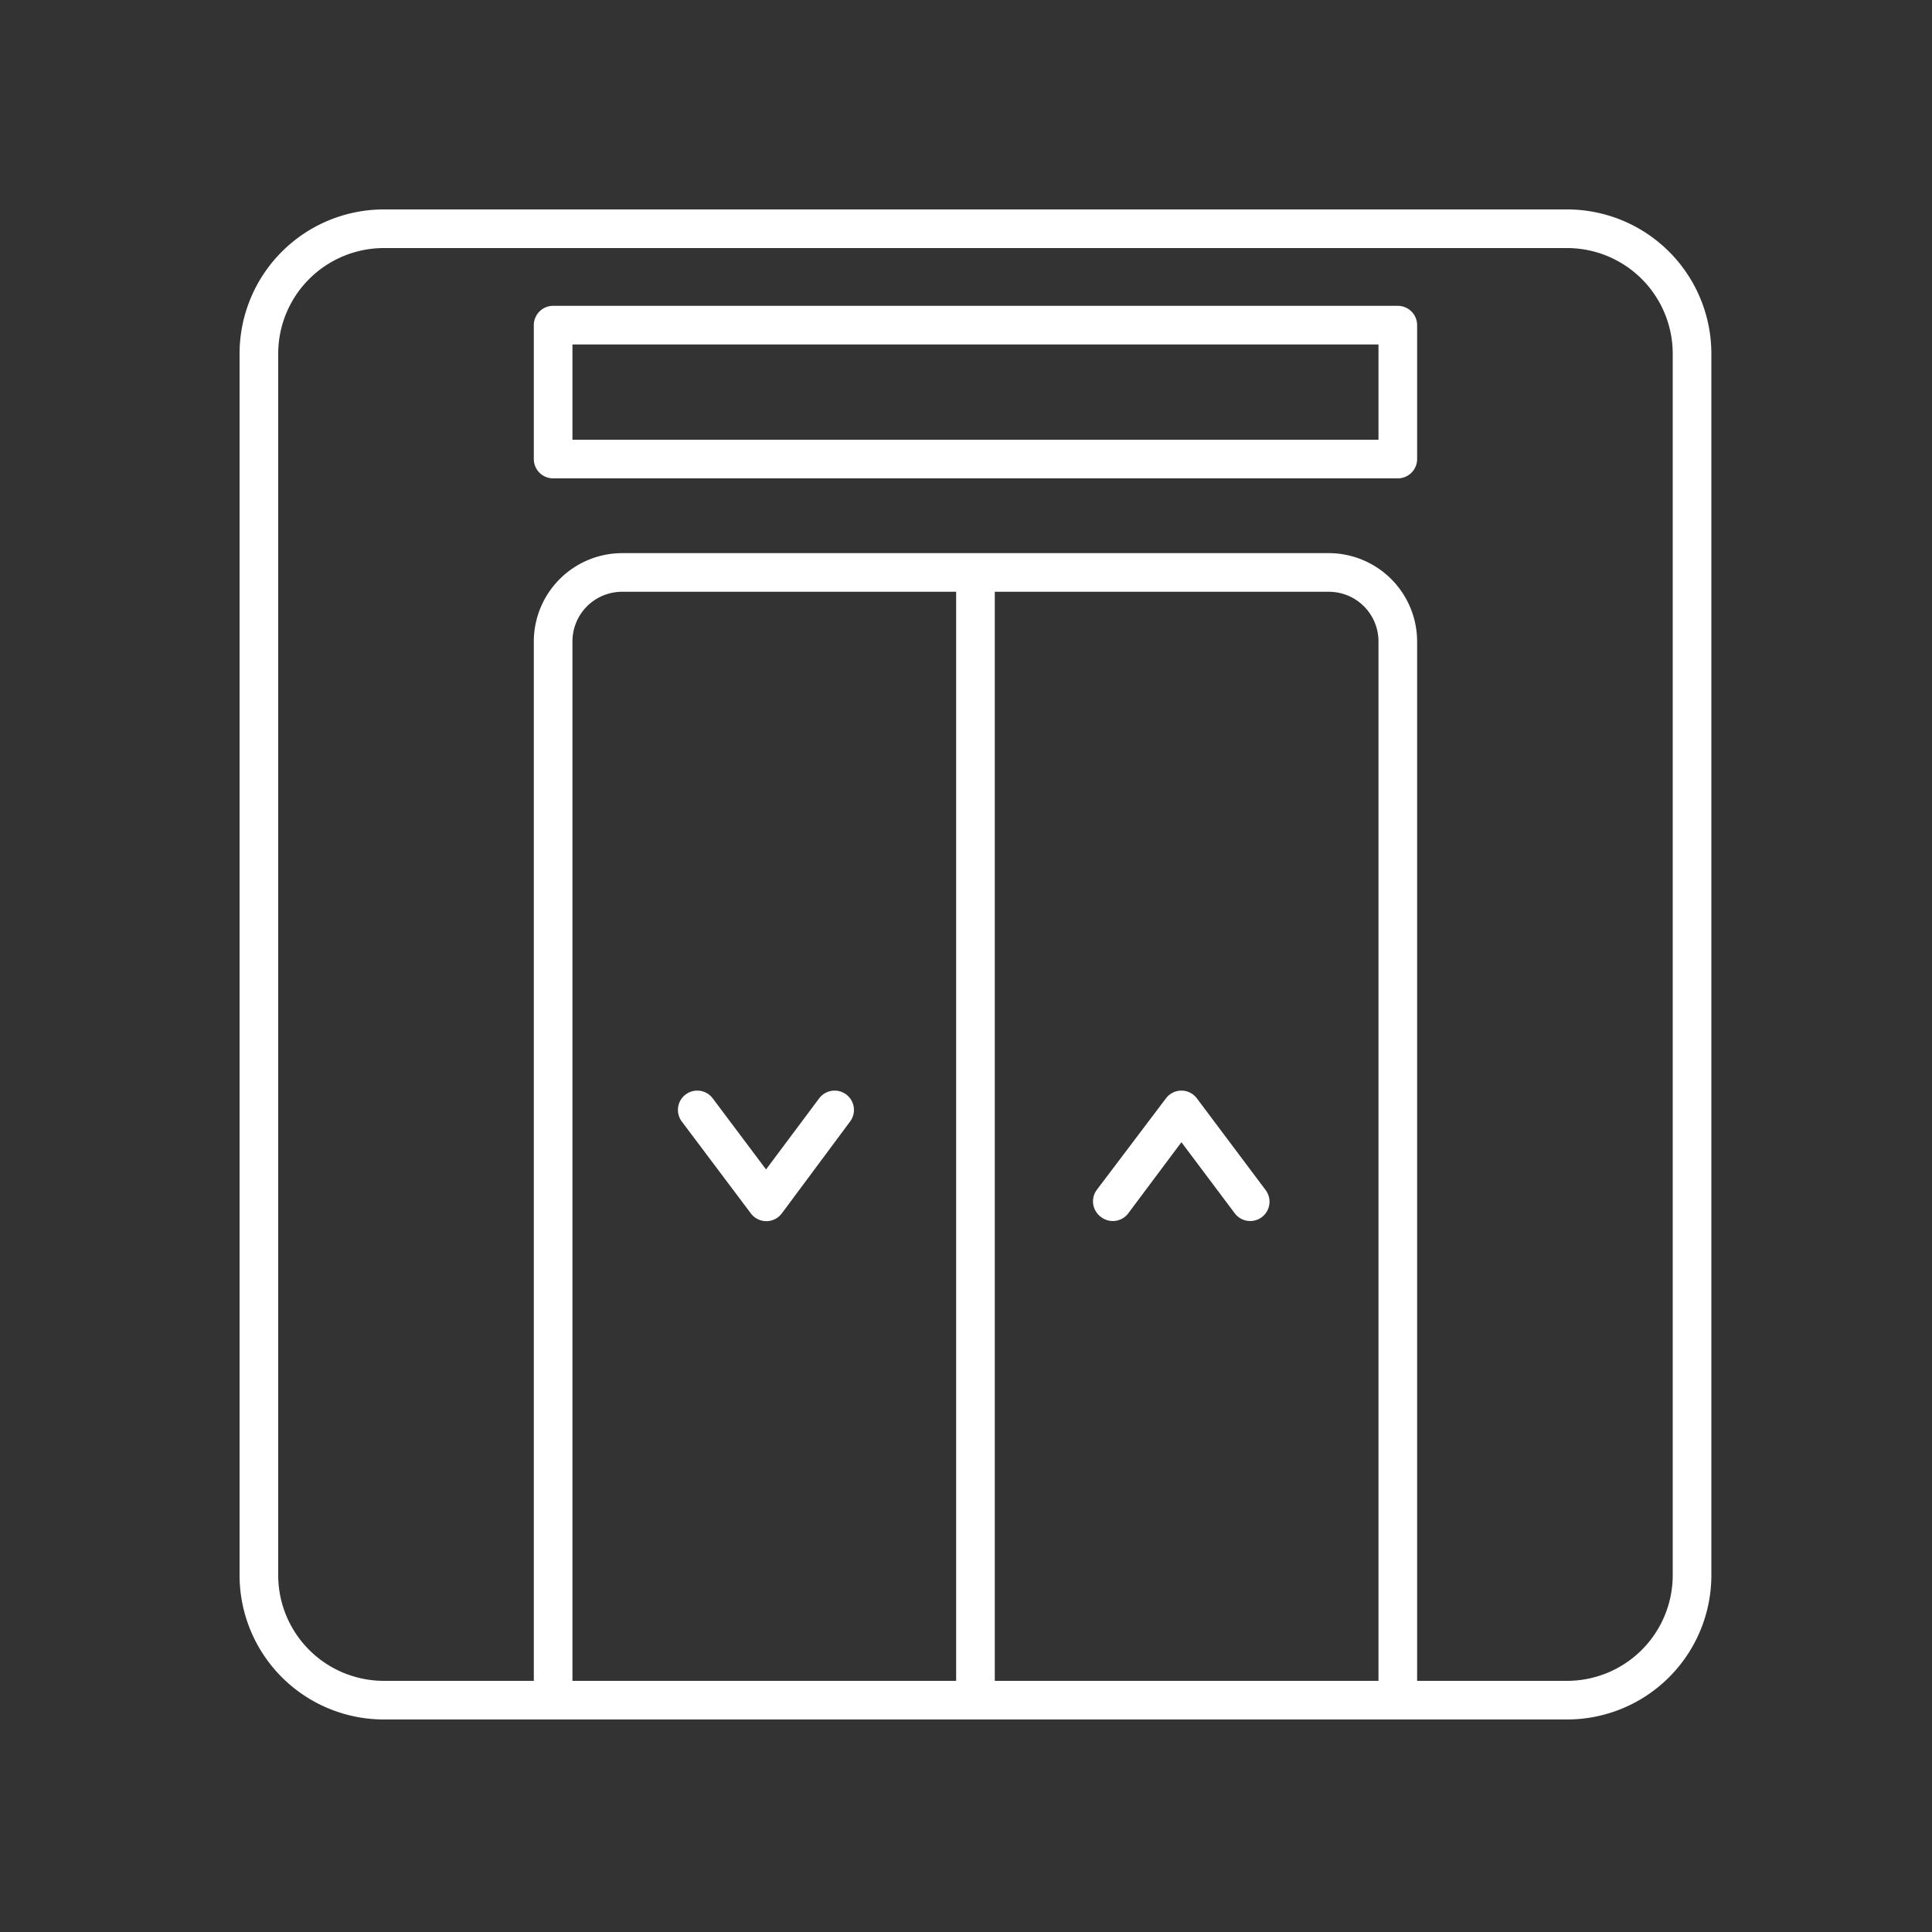
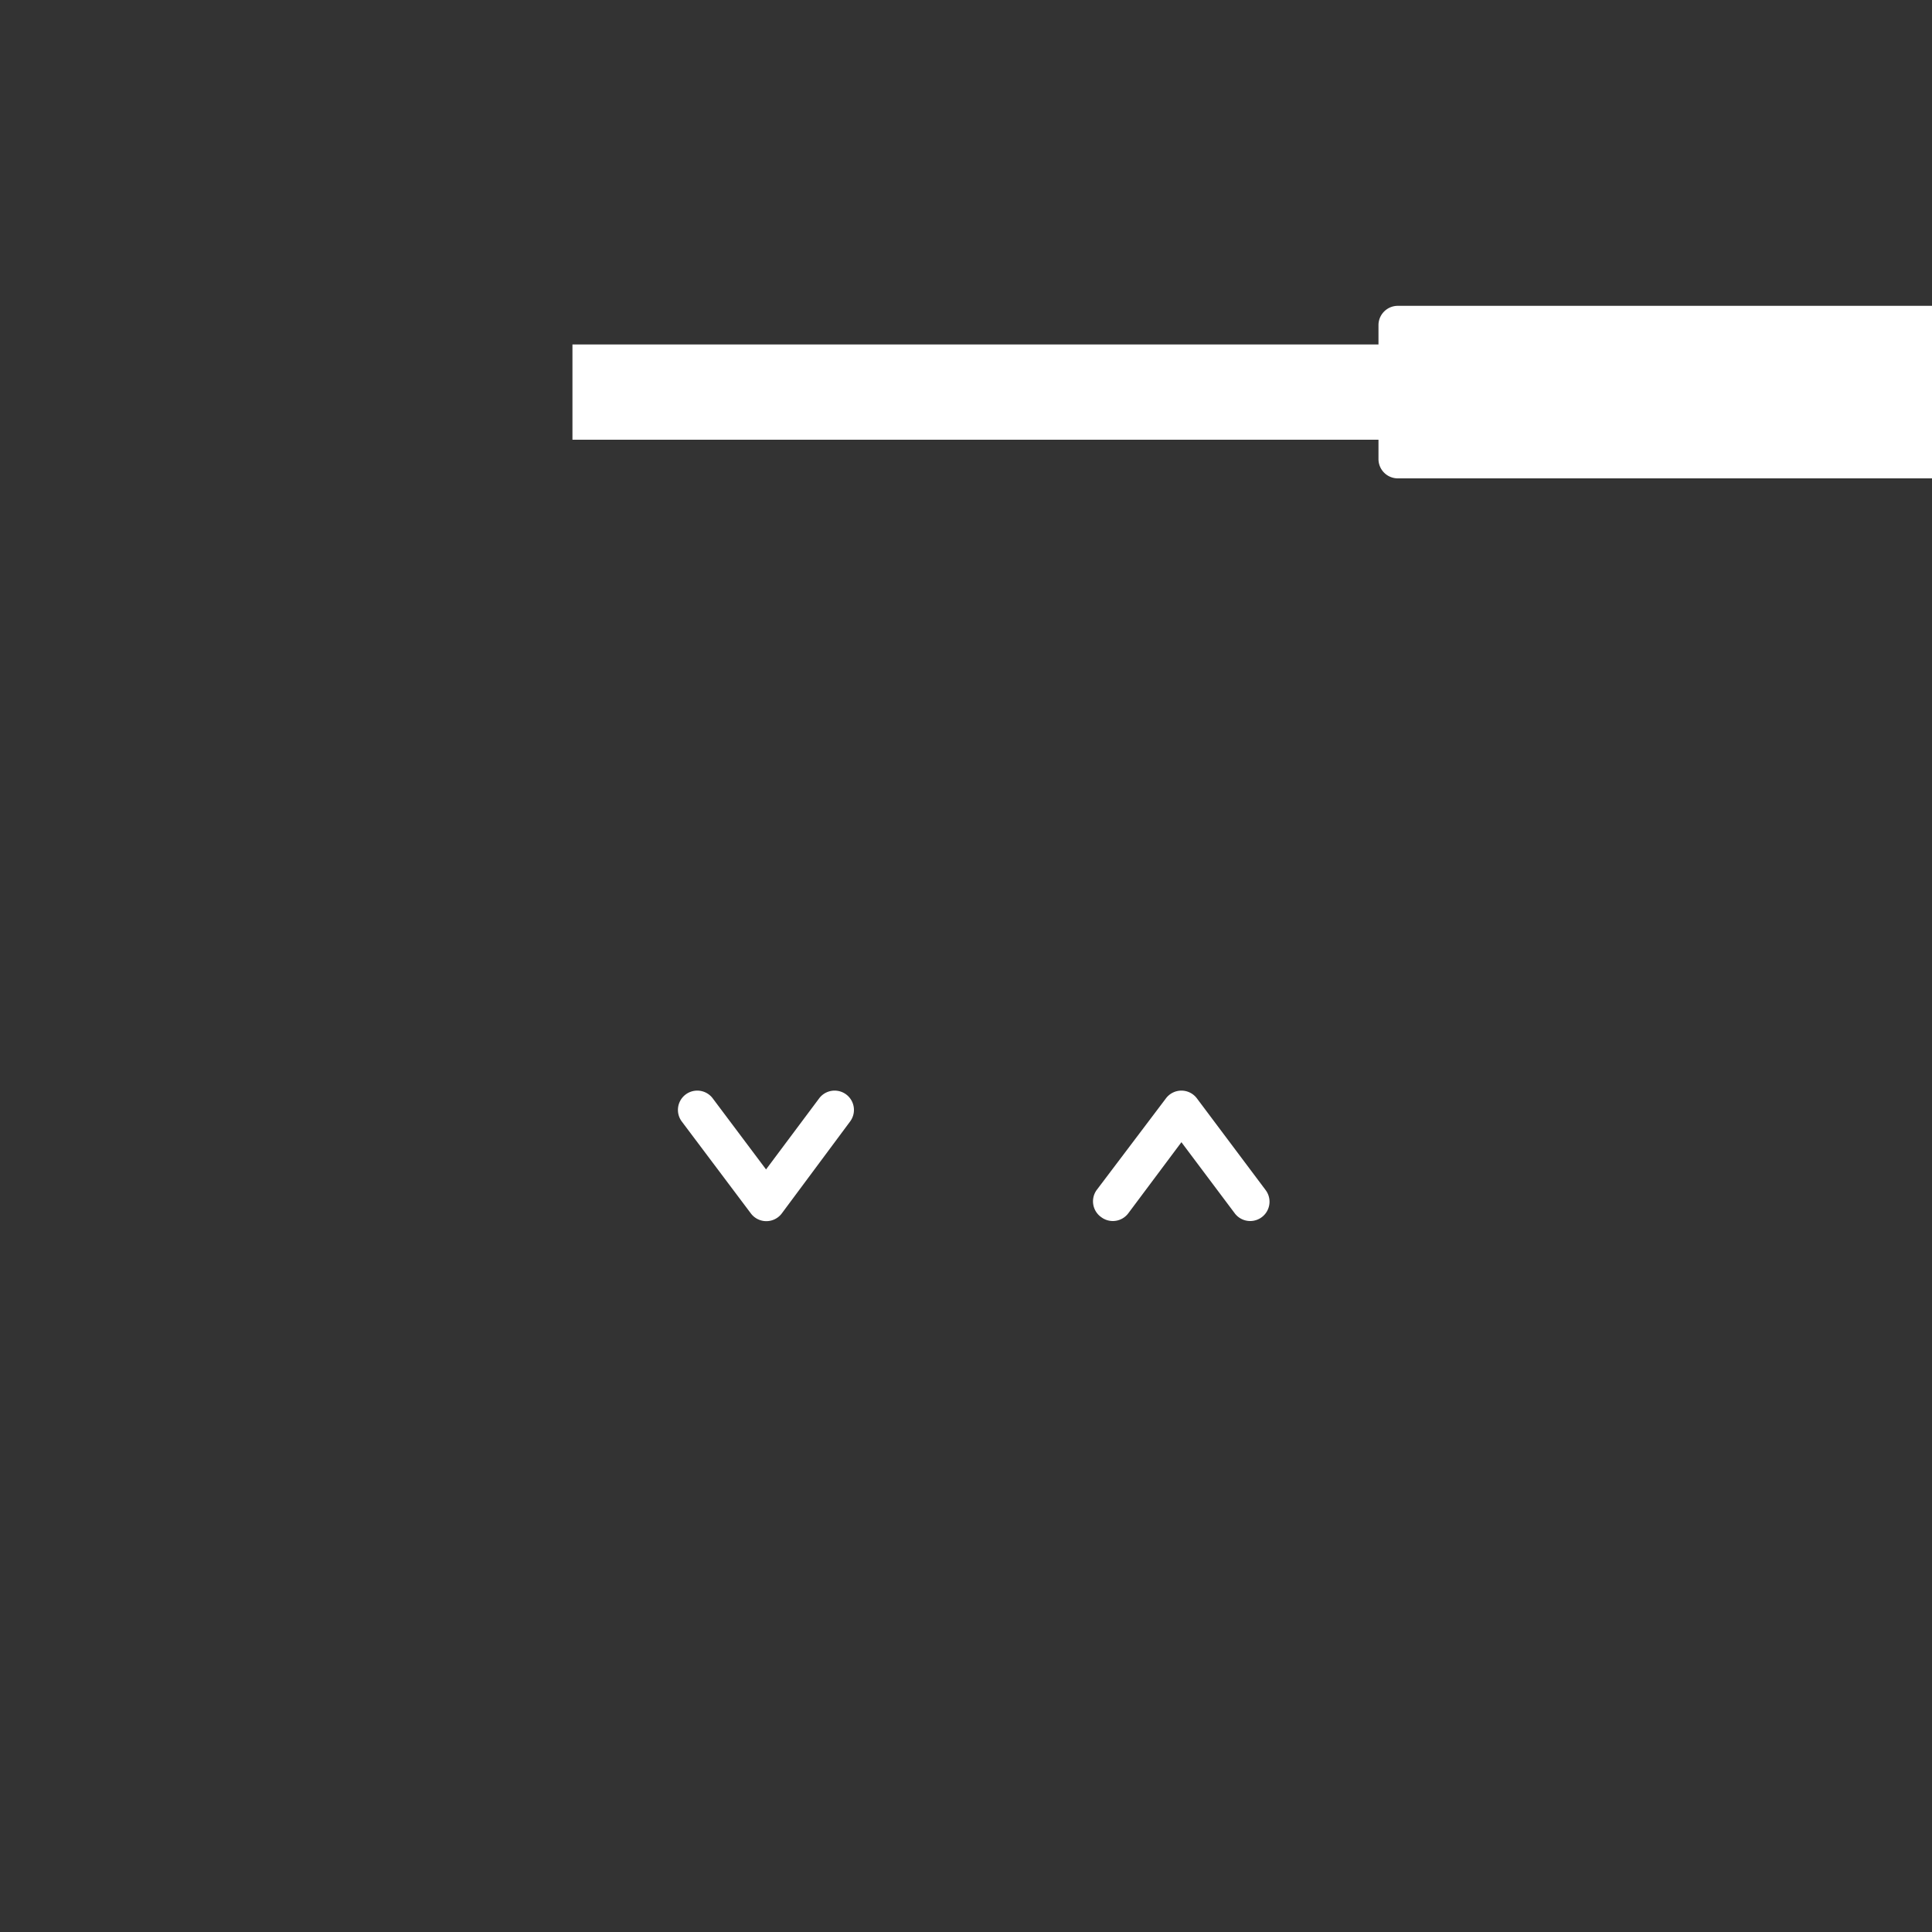
<svg xmlns="http://www.w3.org/2000/svg" version="1.1" width="512" height="512" x="0" y="0" viewBox="0 0 100 100" style="enable-background:new 0 0 512 512" xml:space="preserve">
  <rect x="0" y="0" width="100" height="100" fill="#333333" stroke="none" />
  <g>
    <g fill="#231f20">
-       <path d="M19.86 10.84a7.47 7.47 0 0 0-7.46 7.46v63.26A7.47 7.47 0 0 0 19.86 89h61.26a7.47 7.47 0 0 0 7.46-7.46V18.3a7.47 7.47 0 0 0-7.46-7.46zm48.92 19.79a2.57 2.57 0 0 1 2.57 2.57V87H51.49V30.63zM49.49 87H29.63V33.2a2.57 2.57 0 0 1 2.57-2.57h17.29zm37.09-68.7v63.26A5.47 5.47 0 0 1 81.12 87h-7.77V33.2a4.58 4.58 0 0 0-4.57-4.57H32.2a4.58 4.58 0 0 0-4.57 4.57V87h-7.77a5.47 5.47 0 0 1-5.46-5.46V18.3a5.47 5.47 0 0 1 5.46-5.46h61.26a5.47 5.47 0 0 1 5.46 5.46z" fill="#ffffff" opacity="1" data-original="#231f20" />
-       <path d="M38.86 62.8a1 1 0 0 0 1.61 0L44 58.05a1 1 0 1 0-1.6-1.2l-2.75 3.68-2.76-3.68a1 1 0 1 0-1.6 1.2zM57 63a1 1 0 0 0 .6.2 1 1 0 0 0 .8-.4l2.75-3.68 2.76 3.68a1 1 0 1 0 1.6-1.2l-3.56-4.75a1 1 0 0 0-.8-.4 1 1 0 0 0-.8.4l-3.59 4.75A1 1 0 0 0 57 63zM72.35 15.83H28.63a1 1 0 0 0-1 1v6.93a1 1 0 0 0 1 1h43.72a1 1 0 0 0 1-1v-6.93a1 1 0 0 0-1-1zm-1 6.93H29.63v-4.93h41.72z" fill="#ffffff" opacity="1" data-original="#231f20" />
+       <path d="M38.86 62.8a1 1 0 0 0 1.61 0L44 58.05a1 1 0 1 0-1.6-1.2l-2.75 3.68-2.76-3.68a1 1 0 1 0-1.6 1.2zM57 63a1 1 0 0 0 .6.2 1 1 0 0 0 .8-.4l2.75-3.68 2.76 3.68a1 1 0 1 0 1.6-1.2l-3.56-4.75a1 1 0 0 0-.8-.4 1 1 0 0 0-.8.4l-3.59 4.75A1 1 0 0 0 57 63zM72.35 15.83a1 1 0 0 0-1 1v6.93a1 1 0 0 0 1 1h43.72a1 1 0 0 0 1-1v-6.93a1 1 0 0 0-1-1zm-1 6.93H29.63v-4.93h41.72z" fill="#ffffff" opacity="1" data-original="#231f20" />
    </g>
  </g>
</svg>